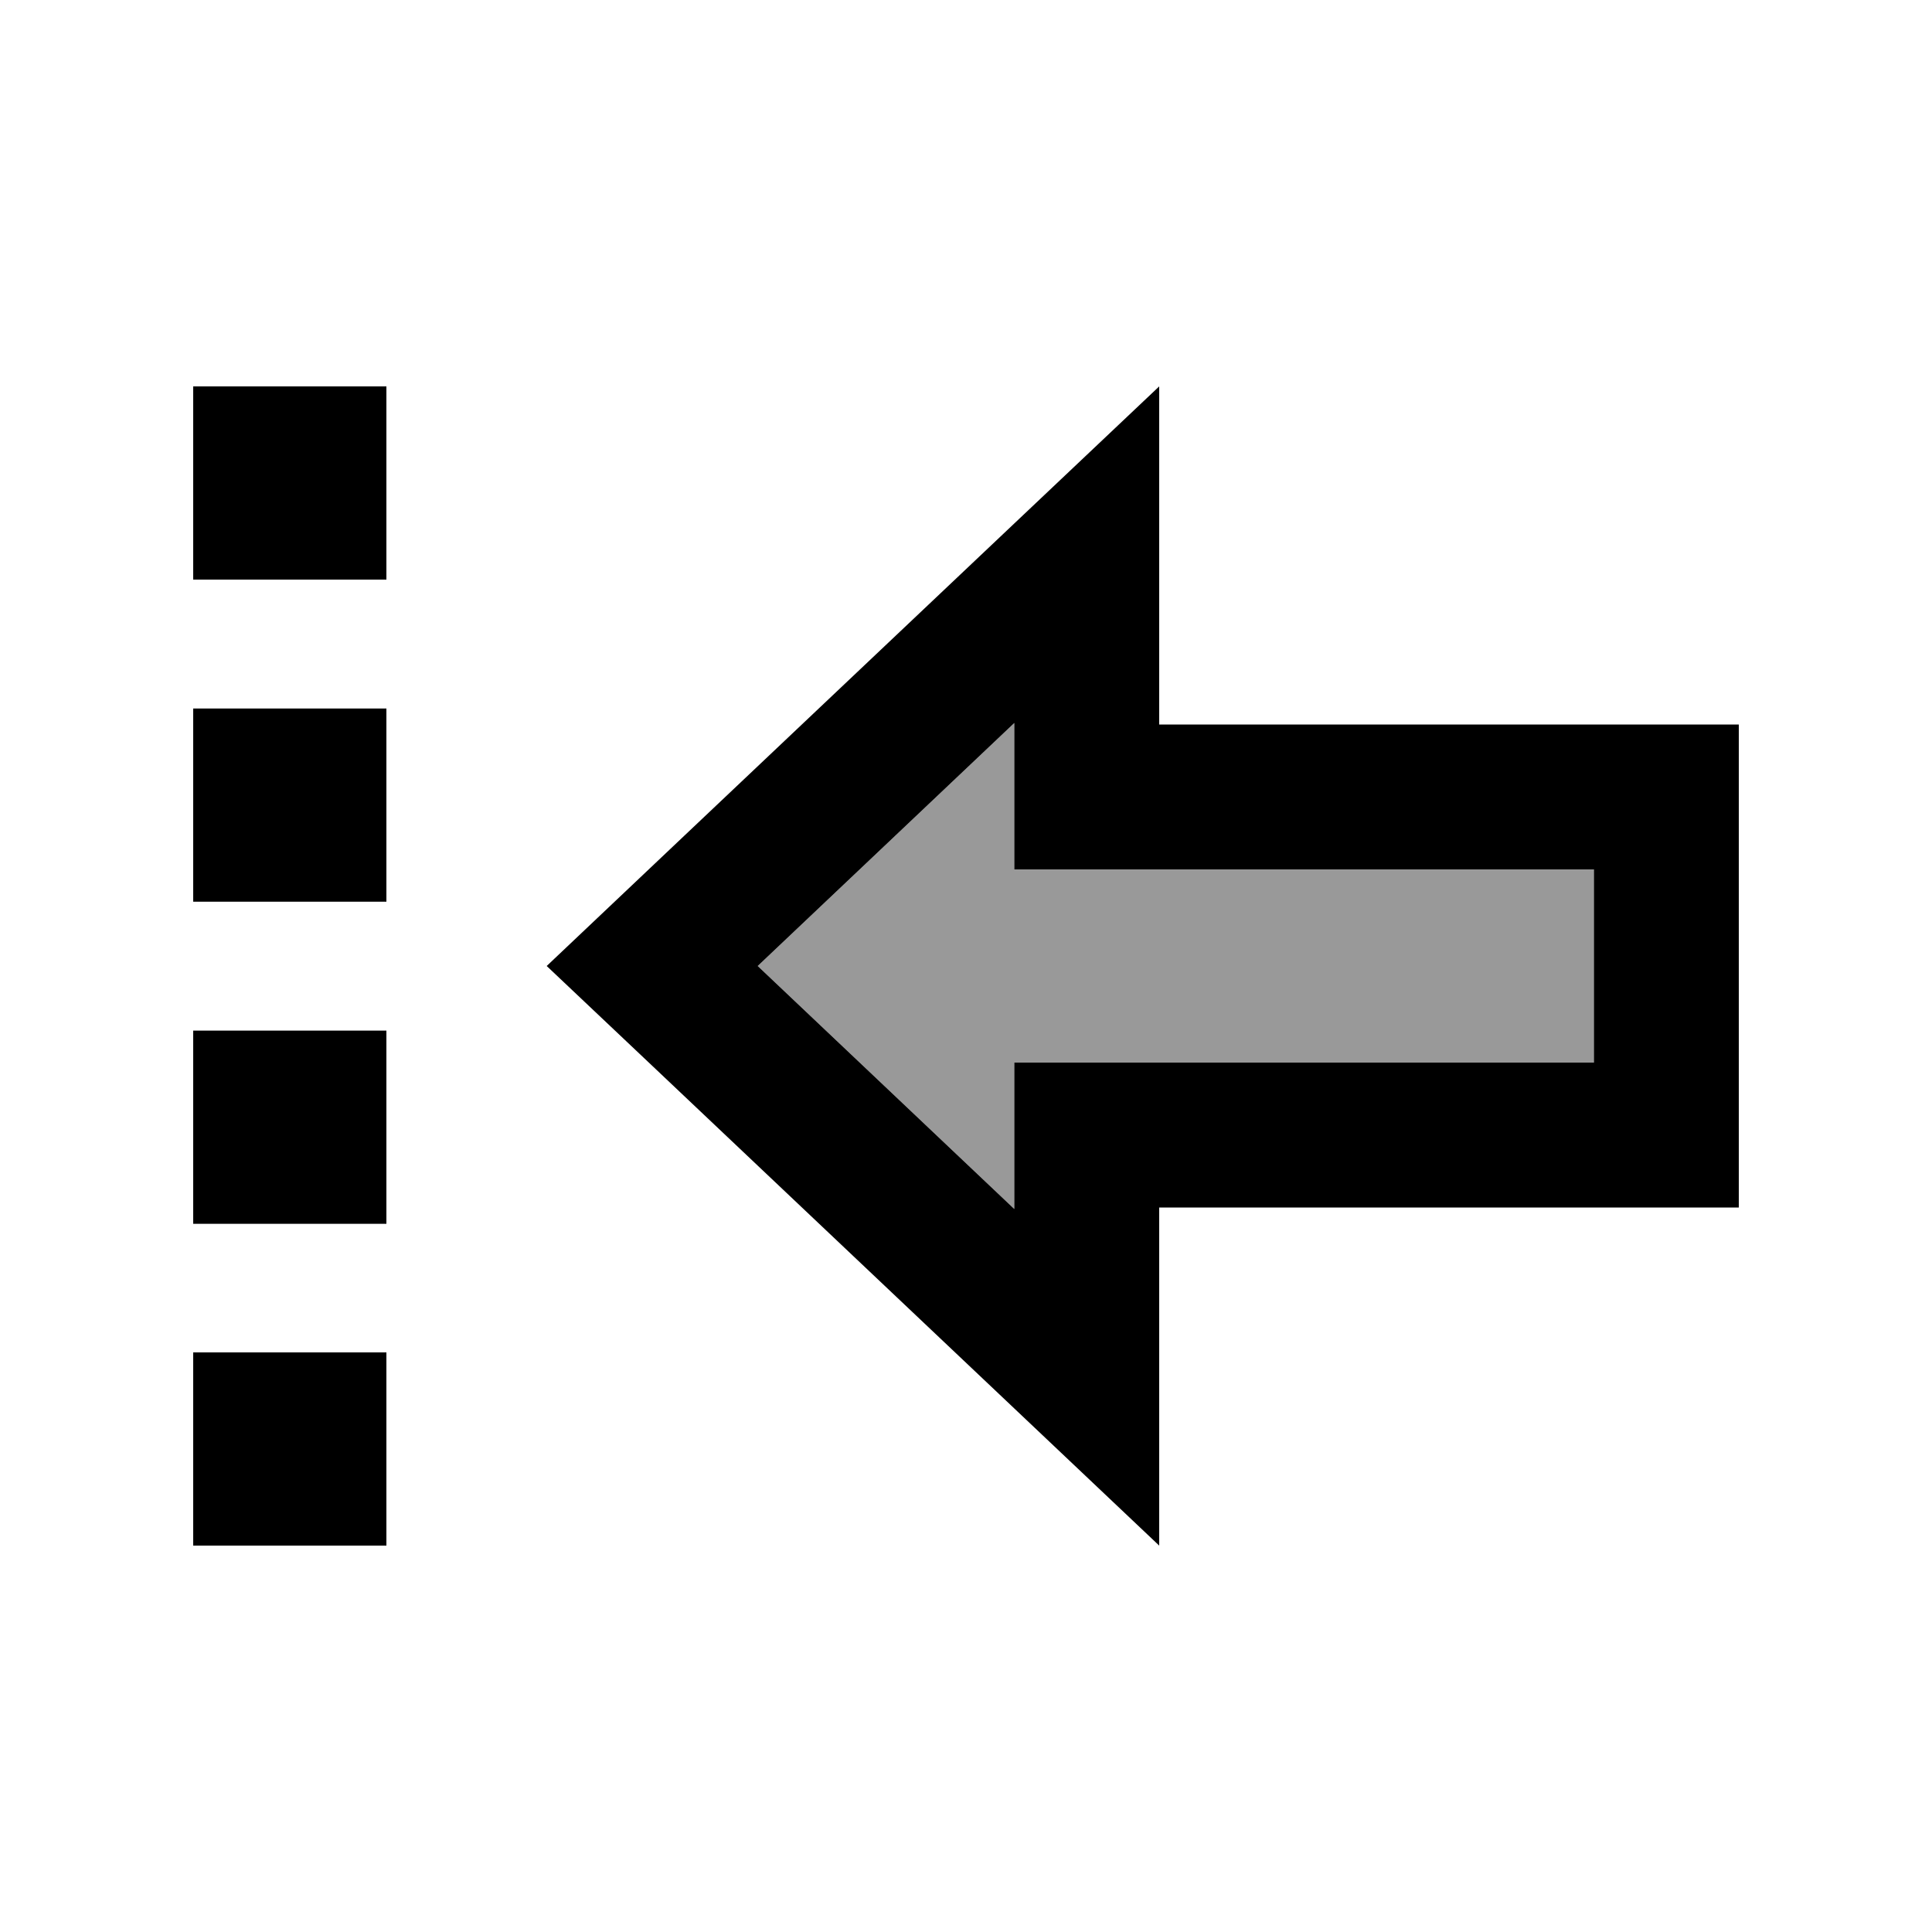
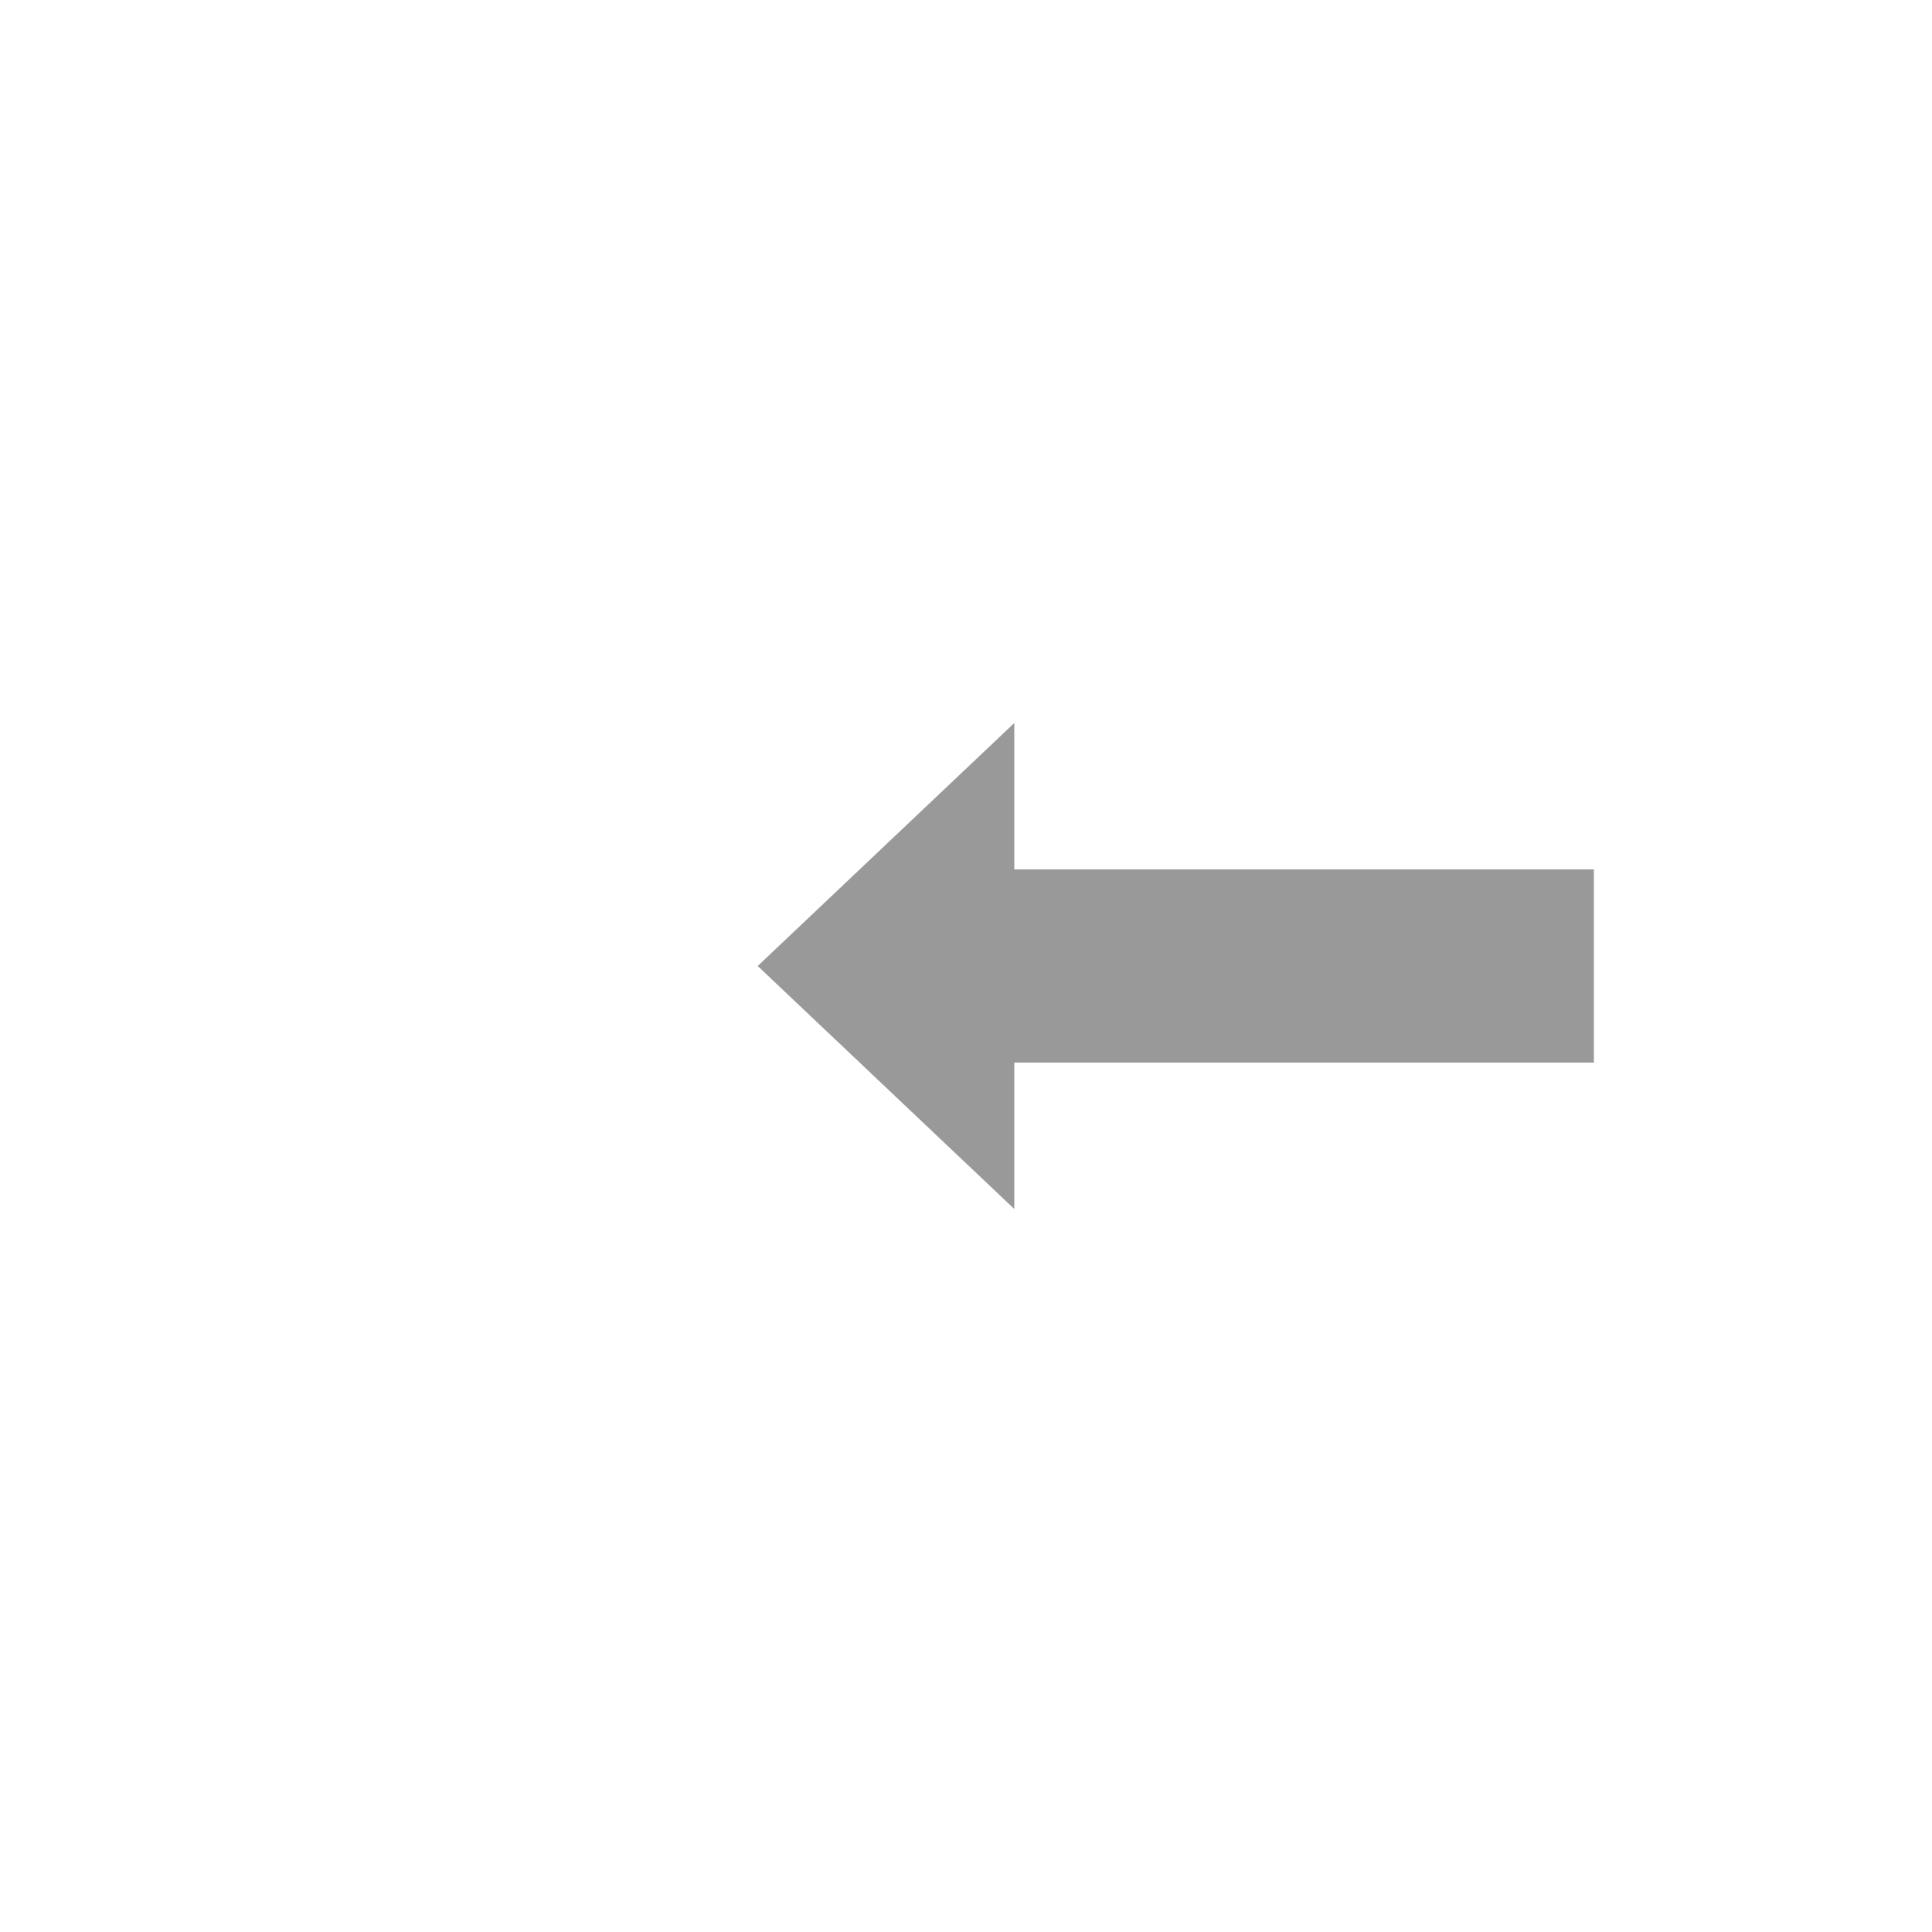
<svg xmlns="http://www.w3.org/2000/svg" viewBox="0 0 640 640">
  <path opacity=".4" fill="currentColor" d="M251 320L336 400.5L336 352L528 352L528 288C400 288 360 288 336 288L336 239.5L251 320z" />
-   <path fill="currentColor" d="M64 192L64 128L128 128L128 192L64 192zM64 298.7L64 234.7L128 234.7L128 298.7L64 298.7zM64 341.4L128 341.4L128 405.4L64 405.4L64 341.4zM64 512L64 448L128 448L128 512L64 512zM384 512C364 493.1 308 440.1 216 353L181.1 320C190.2 311.4 241.8 262.5 336 173.4L384 128L384 240L448 240L448 240L576 240L576 400L384 400L384 512zM448 352L528 352L528 288L448 288L448 288L336 288L336 239.5L251 320L336 400.5L336 352L448 352z" />
</svg>